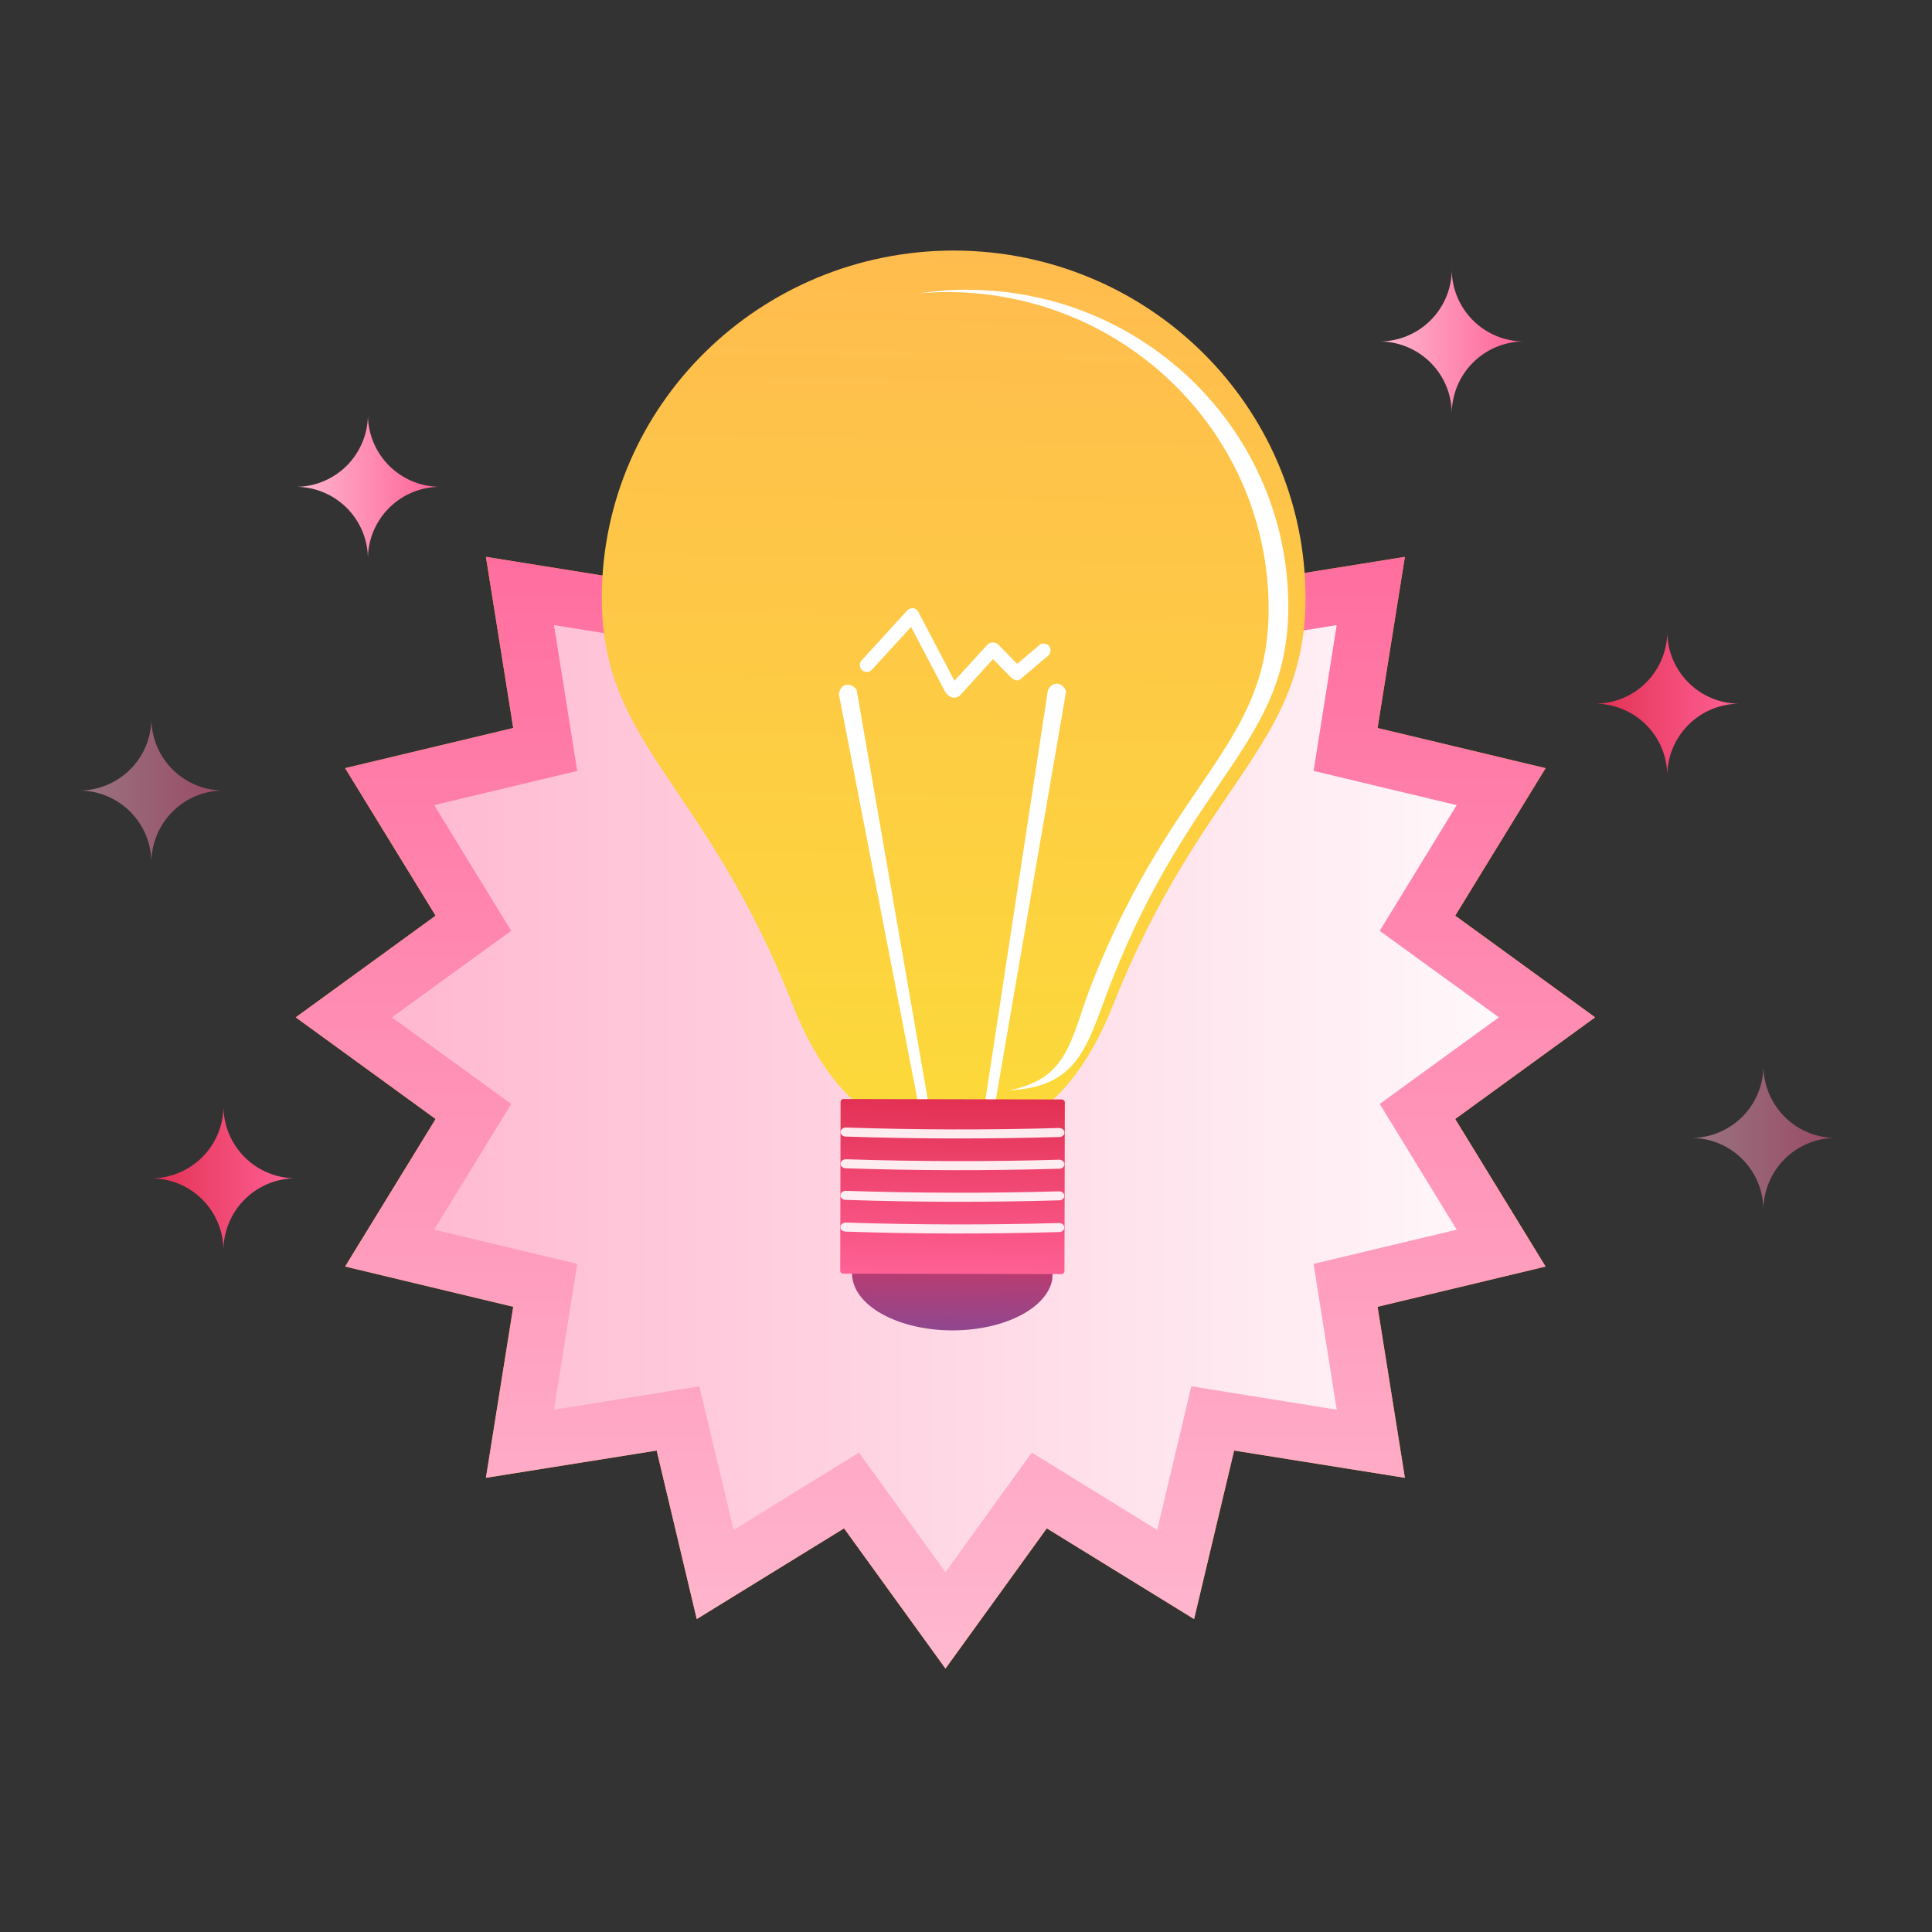
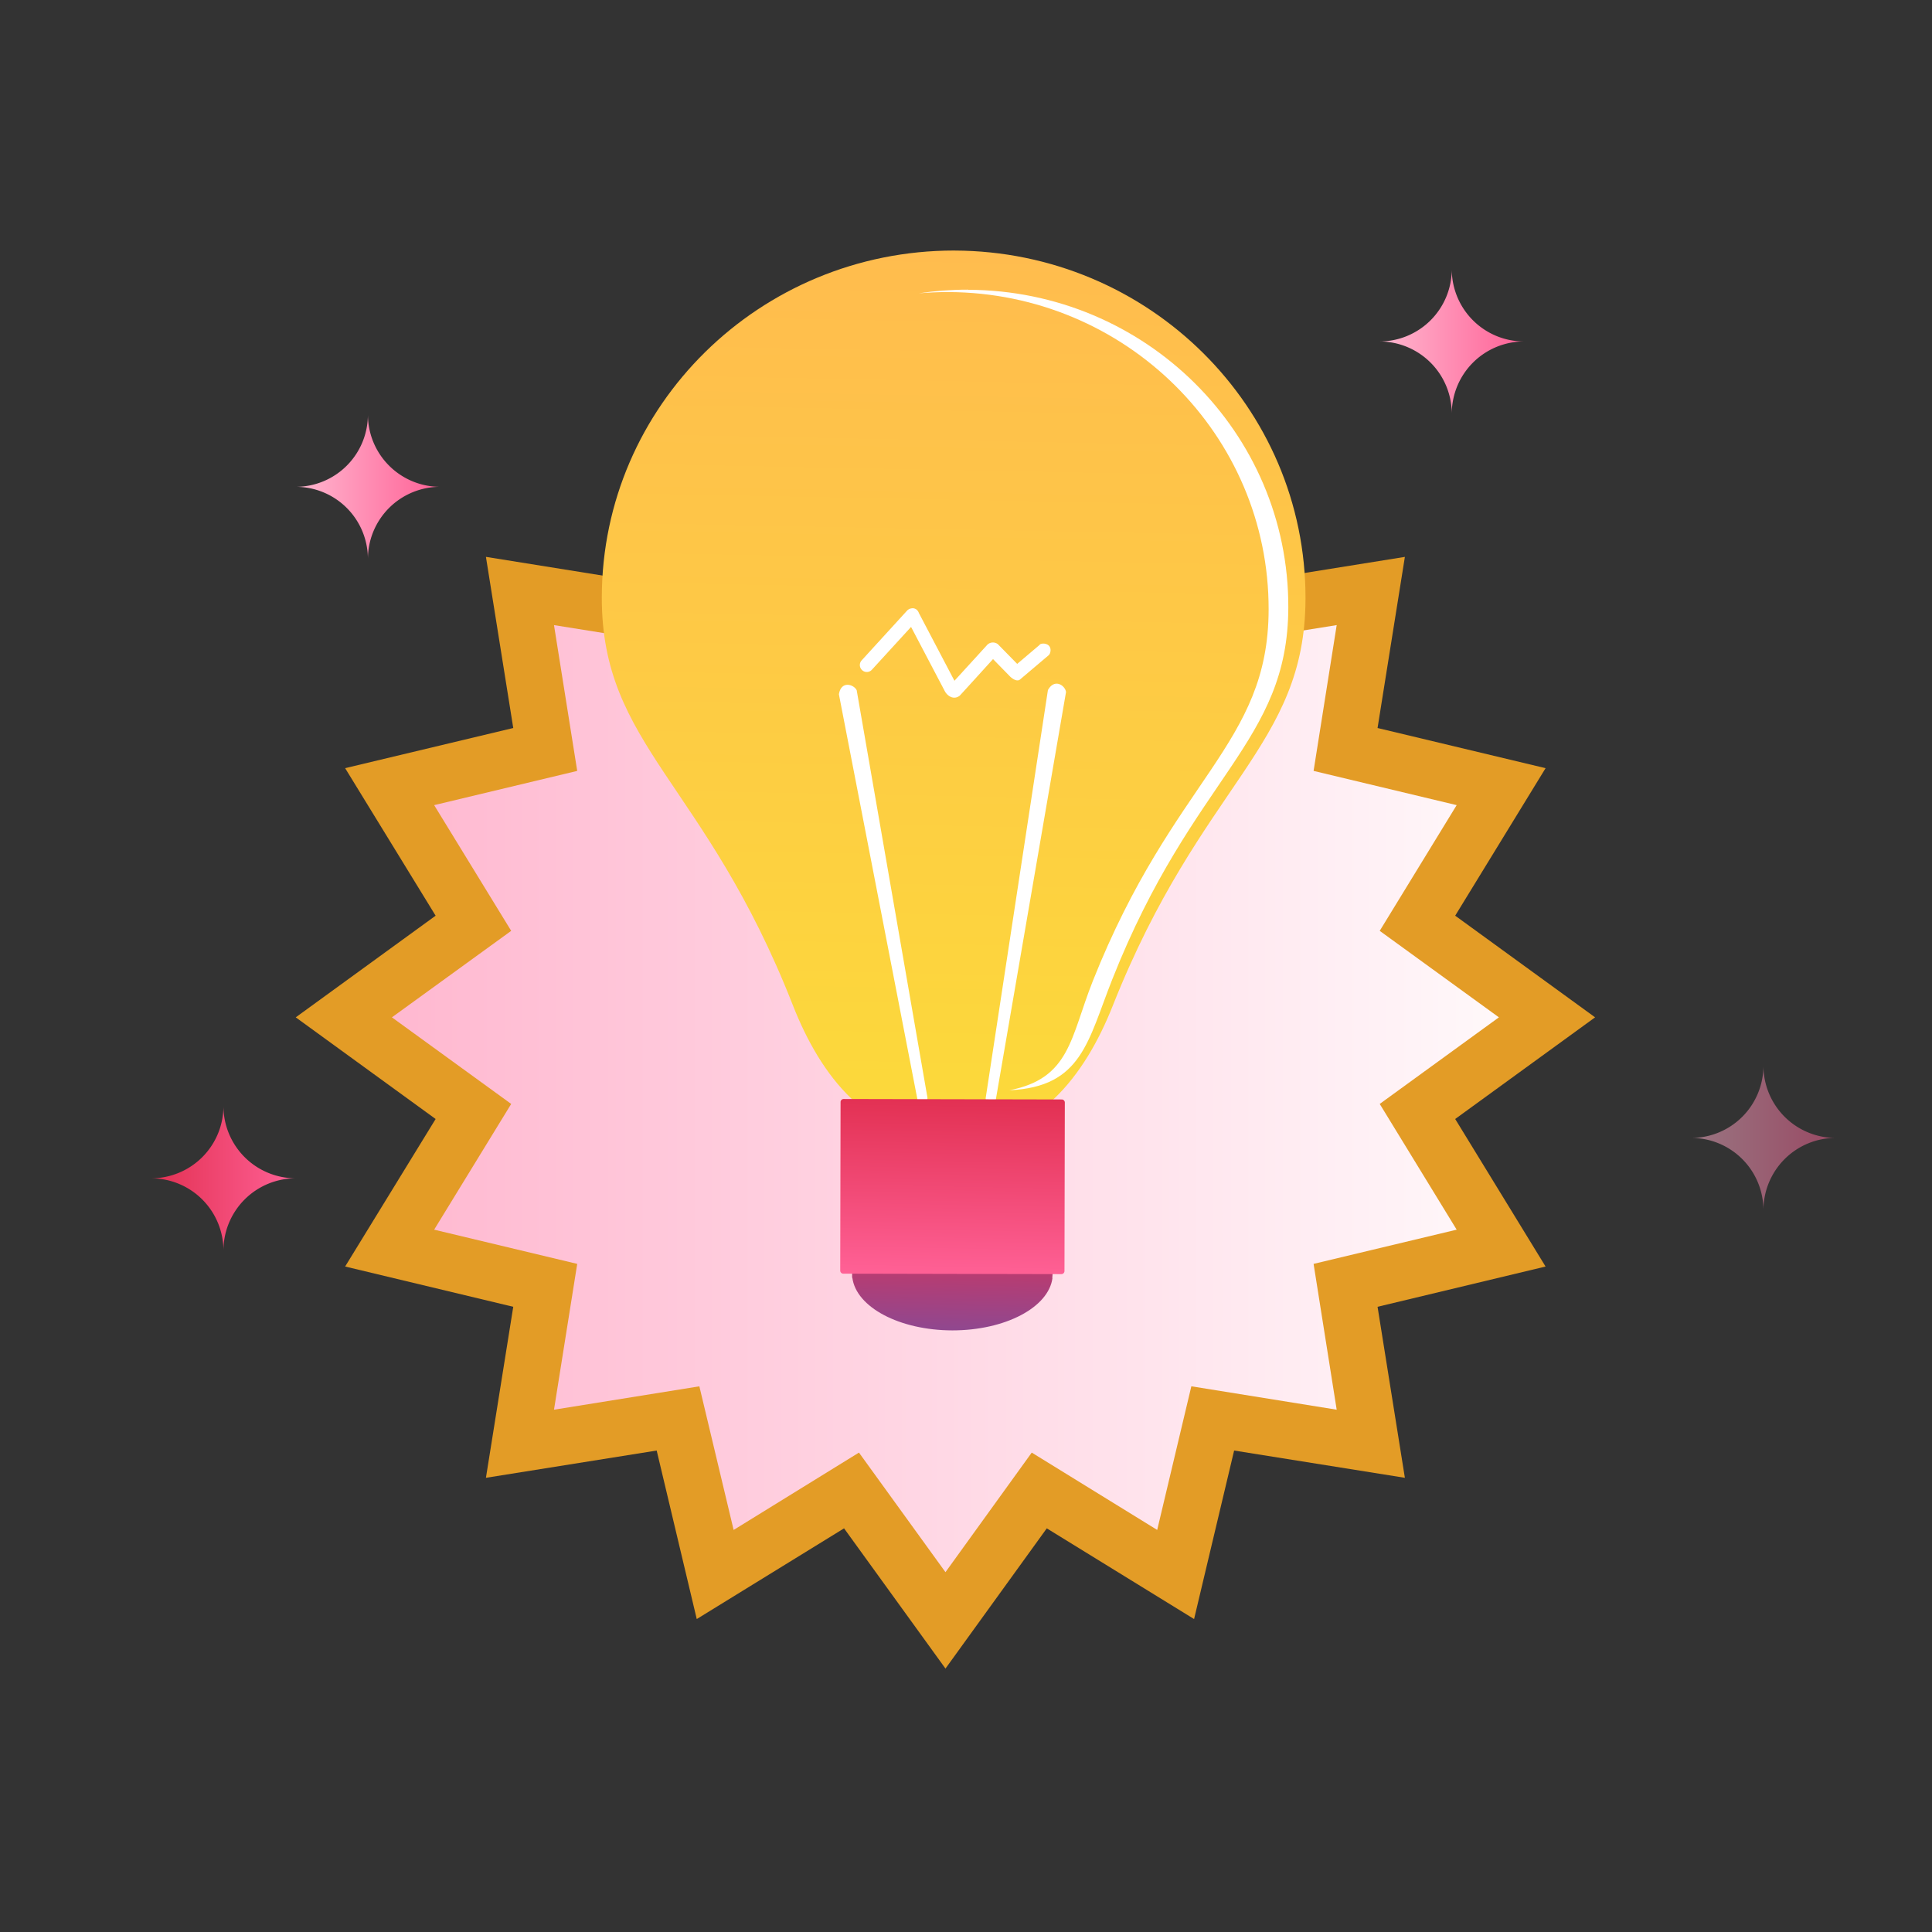
<svg xmlns="http://www.w3.org/2000/svg" width="99" height="99" viewBox="0 0 99 99" fill="none">
  <rect x="0" y="0" width="99" height="99" fill="#333333" stroke="none" />
  <path d="m48.448 18.767 5.19 7.179 7.549-4.642 2.053 8.635 8.749-1.403-1.4 8.769 8.61 2.058-4.632 7.559 7.169 5.209-7.169 5.209 4.631 7.56-8.609 2.063 1.4 8.763-8.75-1.397-2.052 8.635-7.548-4.648-5.191 7.185-5.197-7.185-7.548 4.648-2.053-8.635-8.75 1.397 1.4-8.763-8.615-2.064 4.637-7.559-7.168-5.209 7.168-5.209-4.637-7.56 8.615-2.057-1.4-8.77 8.75 1.404 2.053-8.635 7.548 4.642 5.197-7.18z" fill="#E39C26" />
-   <path d="m48.448 18.767 5.19 7.179 7.549-4.642 2.053 8.635 8.749-1.403-1.4 8.769 8.61 2.058-4.632 7.559 7.169 5.209-7.169 5.209 4.631 7.56-8.609 2.063 1.4 8.763-8.75-1.397-2.052 8.635-7.548-4.648-5.191 7.185-5.197-7.185-7.548 4.648-2.053-8.635-8.75 1.397 1.4-8.763-8.615-2.064 4.637-7.559-7.168-5.209 7.168-5.209-4.637-7.56 8.615-2.057-1.4-8.77 8.75 1.404 2.053-8.635 7.548 4.642 5.197-7.18z" fill="url(#7ftpbndcpa)" />
  <path d="m48.448 23.7 4.42 6.128 6.429-3.958 1.75 7.354 7.448-1.192-1.184 7.471 7.332 1.754-3.943 6.442 6.107 4.432-6.107 4.437 3.943 6.443-7.332 1.753 1.184 7.472-7.448-1.199-1.75 7.36-6.428-3.963-4.421 6.127-4.433-6.127-6.422 3.964-1.756-7.36-7.449 1.198 1.19-7.472-7.331-1.753 3.948-6.443-6.113-4.437 6.113-4.432-3.948-6.442 7.331-1.754-1.19-7.471 7.449 1.192 1.756-7.354 6.422 3.957 4.433-6.126z" fill="url(#jztv7bywvb)" />
  <path d="m57.308 49.822.735.73c-.216-.21-.473-.467-.735-.73z" fill="#EBF3FD" />
  <path d="M15.154 24.946a3.696 3.696 0 0 1 3.698 3.706 3.701 3.701 0 0 1 3.704-3.706 3.706 3.706 0 0 1-3.704-3.713 3.7 3.7 0 0 1-3.698 3.713z" fill="url(#8j7yz98l7c)" />
  <path d="M7.752 60.38a3.703 3.703 0 0 1 3.698 3.706 3.705 3.705 0 0 1 3.704-3.707 3.705 3.705 0 0 1-3.704-3.706 3.703 3.703 0 0 1-3.698 3.706z" fill="url(#6yyxcozu2d)" />
  <path d="M70.688 17.497a3.706 3.706 0 0 1 3.704 3.713 3.705 3.705 0 0 1 3.698-3.713 3.703 3.703 0 0 1-3.698-3.706 3.705 3.705 0 0 1-3.704 3.706z" fill="url(#dqnvjqbnqe)" />
-   <path opacity=".5" d="M4.054 40.508a3.706 3.706 0 0 1 3.704 3.713 3.7 3.7 0 0 1 3.698-3.713 3.696 3.696 0 0 1-3.698-3.706 3.7 3.7 0 0 1-3.704 3.706z" fill="url(#s187xp65ff)" />
  <path opacity=".5" d="M86.664 58.31a3.7 3.7 0 0 1 3.698 3.706 3.705 3.705 0 0 1 3.704-3.706 3.706 3.706 0 0 1-3.704-3.712 3.7 3.7 0 0 1-3.698 3.712z" fill="url(#cpb3novk1g)" />
-   <path d="M81.736 36.06a3.696 3.696 0 0 1 3.698 3.706 3.7 3.7 0 0 1 3.698-3.706 3.705 3.705 0 0 1-3.698-3.713 3.7 3.7 0 0 1-3.698 3.712z" fill="url(#9v2yeknagh)" />
  <path d="M48.914 12.838h-.023c-9.95 0-18.035 7.94-18.053 17.761-.017 7.618 5.302 9.46 9.788 20.906 1.411 3.596 3.855 6.87 8.172 6.893h.023c4.31-.006 6.772-3.268 8.2-6.864 4.533-11.429 9.858-13.247 9.876-20.865.017-9.821-8.026-17.796-17.983-17.83z" fill="url(#tav9agdo7i)" />
  <path d="m53.697 35.364-3.185 20.882a.262.262 0 1 0 .52.076l3.593-20.859c-.035-.322-.578-.73-.928-.1zM43.892 35.358c-.146-.287-.793-.497-.904.222l4.019 20.736c.029.14.163.234.309.205a.259.259 0 0 0 .204-.304l-3.622-20.853-.006-.006zM53.283 33.037l-1.16.982-.986-1.006a.412.412 0 0 0-.584.07l-1.645 1.801-1.82-3.467a.403.403 0 0 0-.058-.11.318.318 0 0 0-.361-.123H46.65a.397.397 0 0 0-.163.099l-2.333 2.555a.354.354 0 0 0 .023.502.352.352 0 0 0 .502-.023l2.006-2.192 1.738 3.309c.158.269.473.432.753.216.029-.023 1.709-1.877 1.709-1.877l.88.9s.31.305.502.147l1.47-1.245c.087-.076.152-.322.023-.474-.128-.152-.396-.146-.484-.07l.006.006z" fill="#fff" />
  <path d="M49.608 14.843h-.023c-.852 0-1.691.065-2.508.187.496-.04.992-.064 1.499-.064h.023c9.082.035 16.426 7.314 16.408 16.27-.012 6.951-4.87 8.612-9.012 19.041-1.143 2.882-1.155 4.987-4.27 5.59 3.728-.17 4.014-2.526 5.28-5.707 4.135-10.43 8.994-12.09 9.011-19.04.018-8.957-7.326-16.242-16.408-16.27v-.007z" fill="#fff" />
  <path d="M53.919 65.489c.006-.064.017-.134.017-.205 0-.07-.005-.134-.011-.204v-2.701l-10.26-.023v3.116h.011c.193 1.508 2.41 2.695 5.122 2.7 2.712 0 4.934-1.175 5.133-2.683v-.012l-.012.012z" fill="url(#14fvfdsl0j)" />
  <path d="m43.073 56.473-.018 8.635c0 .087.07.158.157.158l11.176.023c.087 0 .157-.07.158-.157l.018-8.635a.158.158 0 0 0-.157-.158l-11.176-.024a.158.158 0 0 0-.158.158z" fill="url(#sdsqm5kc8k)" />
-   <path d="M54.286 58.263c-3.663.105-7.296.1-10.96-.023-.145-.006-.262-.117-.25-.24.006-.128.134-.228.28-.222 3.645.117 7.267.129 10.913.023.146 0 .268.094.274.223.006.128-.105.233-.257.24zM54.286 59.888c-3.663.105-7.296.1-10.96-.023-.145-.006-.262-.117-.25-.24.006-.128.134-.228.28-.222 3.645.117 7.267.129 10.913.023.146 0 .268.094.274.223.006.128-.105.233-.257.24zM54.28 61.508c-3.663.105-7.296.099-10.96-.024-.145-.006-.262-.117-.25-.24.006-.128.134-.228.28-.222 3.645.117 7.267.129 10.913.024.146 0 .268.093.274.222.006.128-.105.234-.256.24zM54.28 63.133c-3.663.105-7.296.1-10.96-.023-.145-.006-.262-.117-.25-.24.006-.129.134-.228.28-.222 3.645.117 7.267.128 10.913.023.146 0 .268.094.274.222.006.129-.105.234-.256.24z" fill="#fff" opacity=".9" />
  <defs>
    <linearGradient id="7ftpbndcpa" x1="48.442" y1="85.501" x2="48.442" y2="18.767" gradientUnits="userSpaceOnUse">
      <stop stop-color="#FFB8D0" />
      <stop offset="1" stop-color="#FF6196" />
    </linearGradient>
    <linearGradient id="jztv7bywvb" x1="20.082" y1="52.131" x2="76.807" y2="52.131" gradientUnits="userSpaceOnUse">
      <stop stop-color="#FFB8D0" />
      <stop offset="1" stop-color="#FFF8FA" />
    </linearGradient>
    <linearGradient id="8j7yz98l7c" x1="15.154" y1="24.946" x2="22.55" y2="24.946" gradientUnits="userSpaceOnUse">
      <stop stop-color="#FFB8D0" />
      <stop offset="1" stop-color="#FF6196" />
    </linearGradient>
    <linearGradient id="6yyxcozu2d" x1="7.752" y1="60.379" x2="15.154" y2="60.379" gradientUnits="userSpaceOnUse">
      <stop stop-color="#E23052" />
      <stop offset="1" stop-color="#FF6196" />
    </linearGradient>
    <linearGradient id="dqnvjqbnqe" x1="70.688" y1="17.503" x2="78.084" y2="17.503" gradientUnits="userSpaceOnUse">
      <stop stop-color="#FFB8D0" />
      <stop offset="1" stop-color="#FF6196" />
    </linearGradient>
    <linearGradient id="s187xp65ff" x1="4.054" y1="40.514" x2="11.45" y2="40.514" gradientUnits="userSpaceOnUse">
      <stop stop-color="#FFB8D0" />
      <stop offset="1" stop-color="#FF6196" />
    </linearGradient>
    <linearGradient id="cpb3novk1g" x1="86.664" y1="58.31" x2="94.066" y2="58.31" gradientUnits="userSpaceOnUse">
      <stop stop-color="#FFB8D0" />
      <stop offset="1" stop-color="#FF6196" />
    </linearGradient>
    <linearGradient id="9v2yeknagh" x1="81.736" y1="36.059" x2="89.132" y2="36.059" gradientUnits="userSpaceOnUse">
      <stop stop-color="#E23052" />
      <stop offset="1" stop-color="#FF6196" />
    </linearGradient>
    <linearGradient id="tav9agdo7i" x1="49.151" y1="12.703" x2="48.267" y2="58.249" gradientUnits="userSpaceOnUse">
      <stop stop-color="#FFBC4E" />
      <stop offset="1" stop-color="#FCDA3A" />
    </linearGradient>
    <linearGradient id="14fvfdsl0j" x1="48.771" y1="62.143" x2="48.66" y2="68.042" gradientUnits="userSpaceOnUse">
      <stop stop-color="#E23052" />
      <stop offset="1" stop-color="#91478E" />
    </linearGradient>
    <linearGradient id="sdsqm5kc8k" x1="48.93" y1="56.234" x2="48.752" y2="65.377" gradientUnits="userSpaceOnUse">
      <stop stop-color="#E23052" />
      <stop offset="1" stop-color="#FF6196" />
    </linearGradient>
  </defs>
</svg>